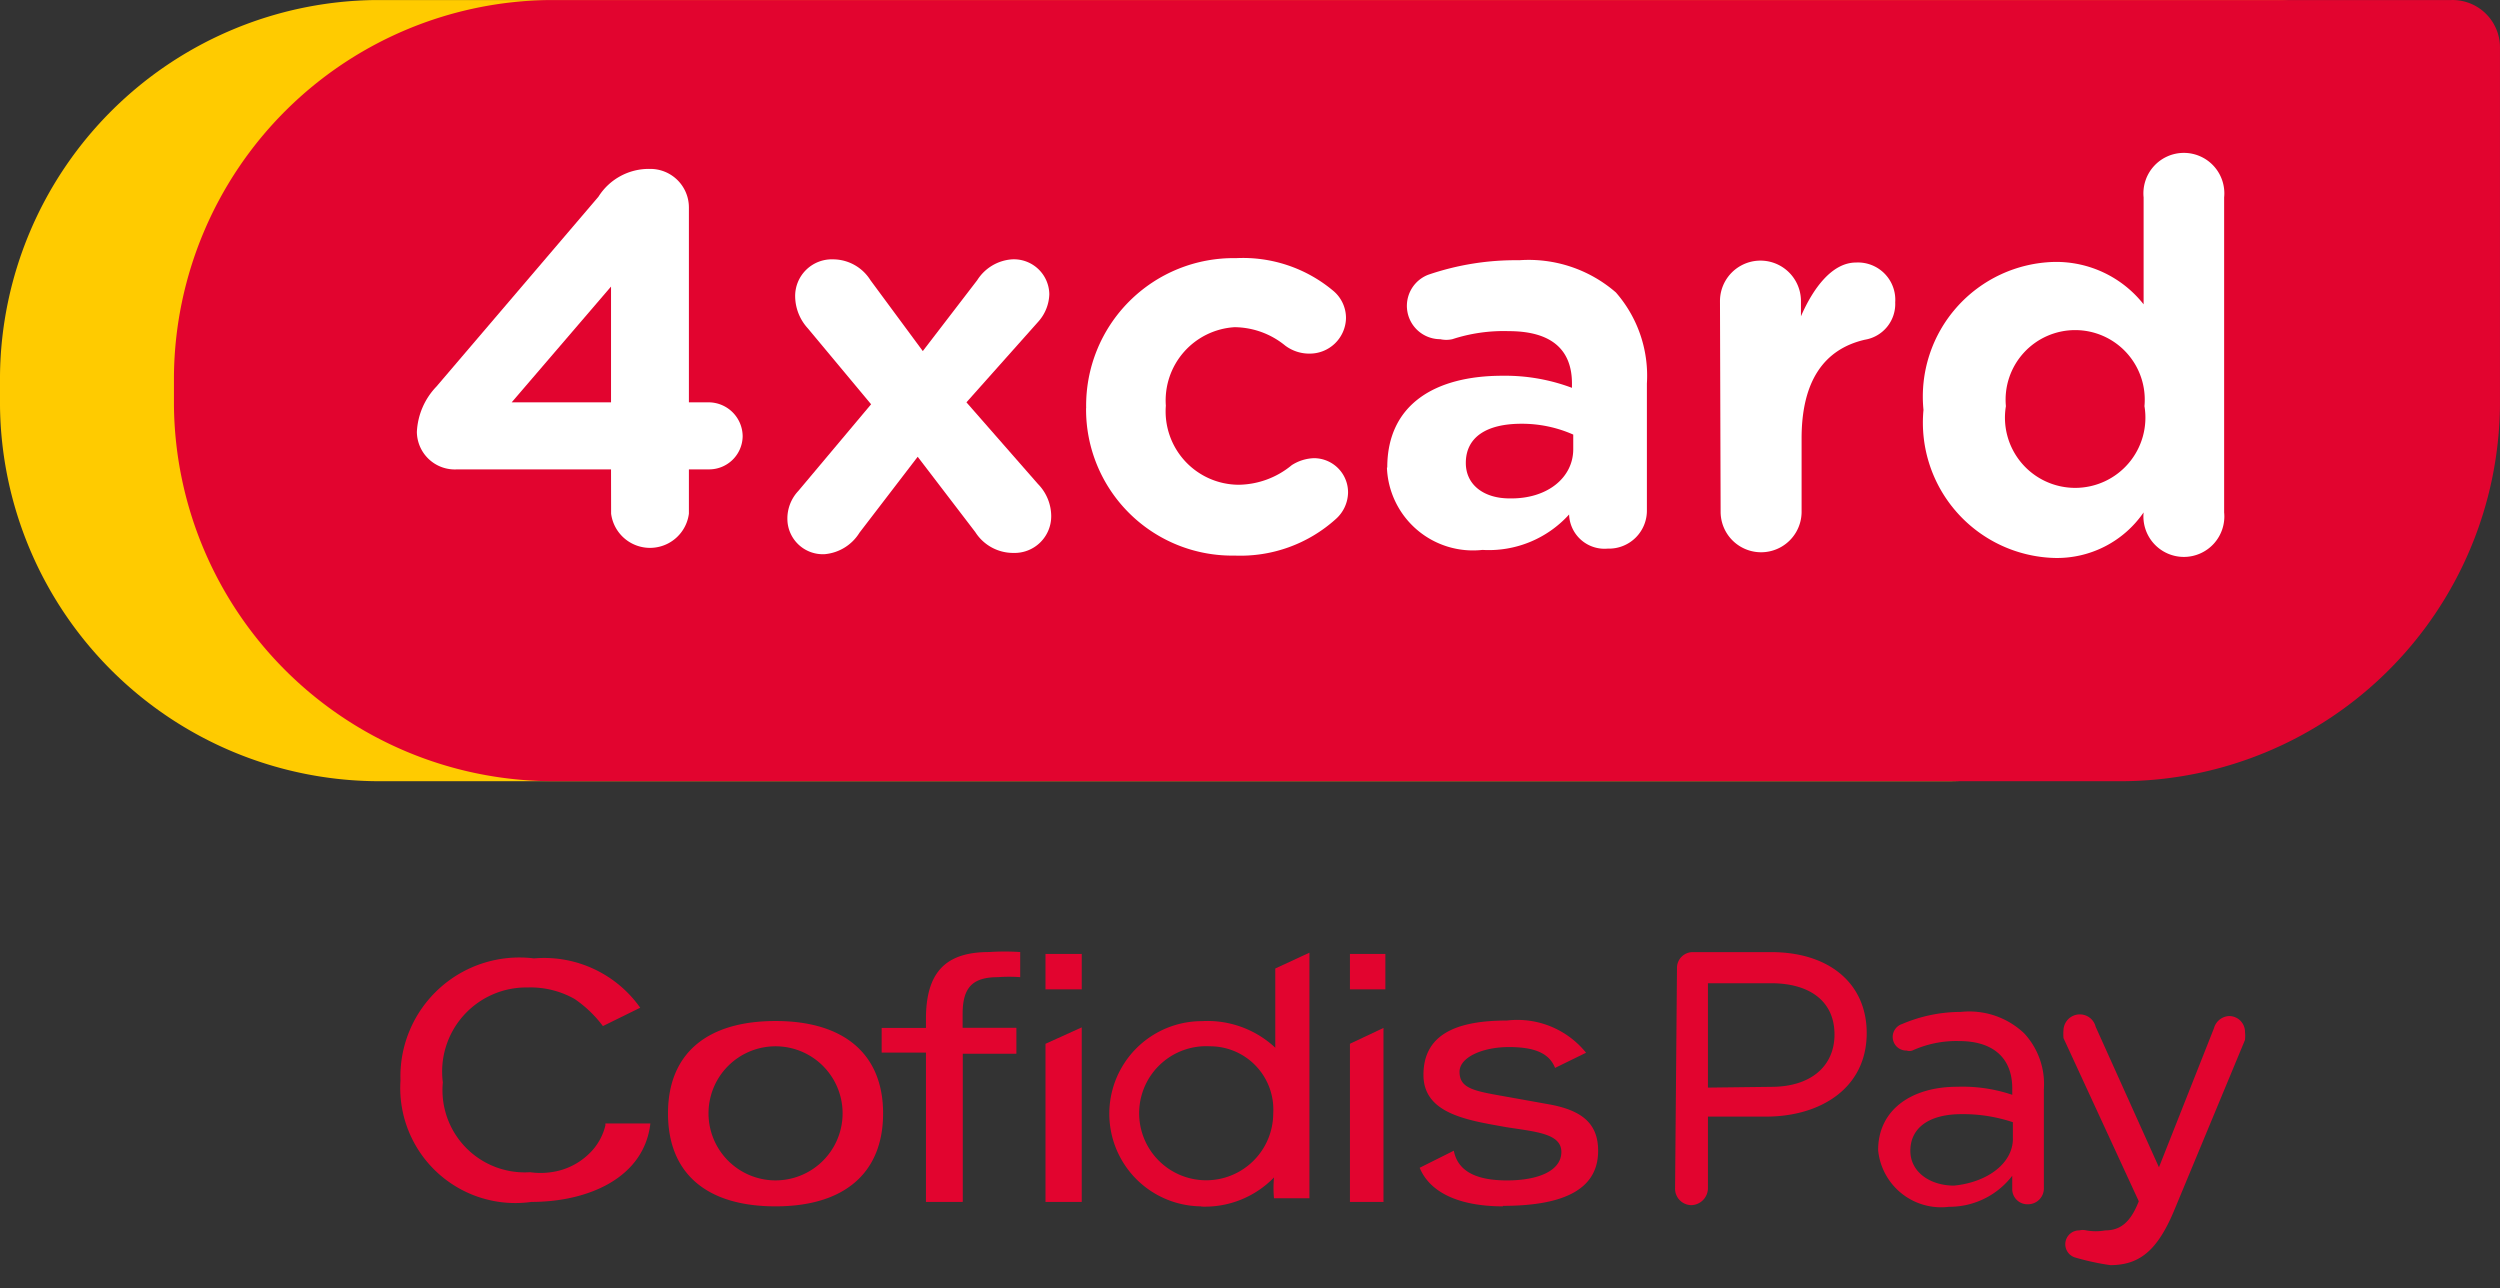
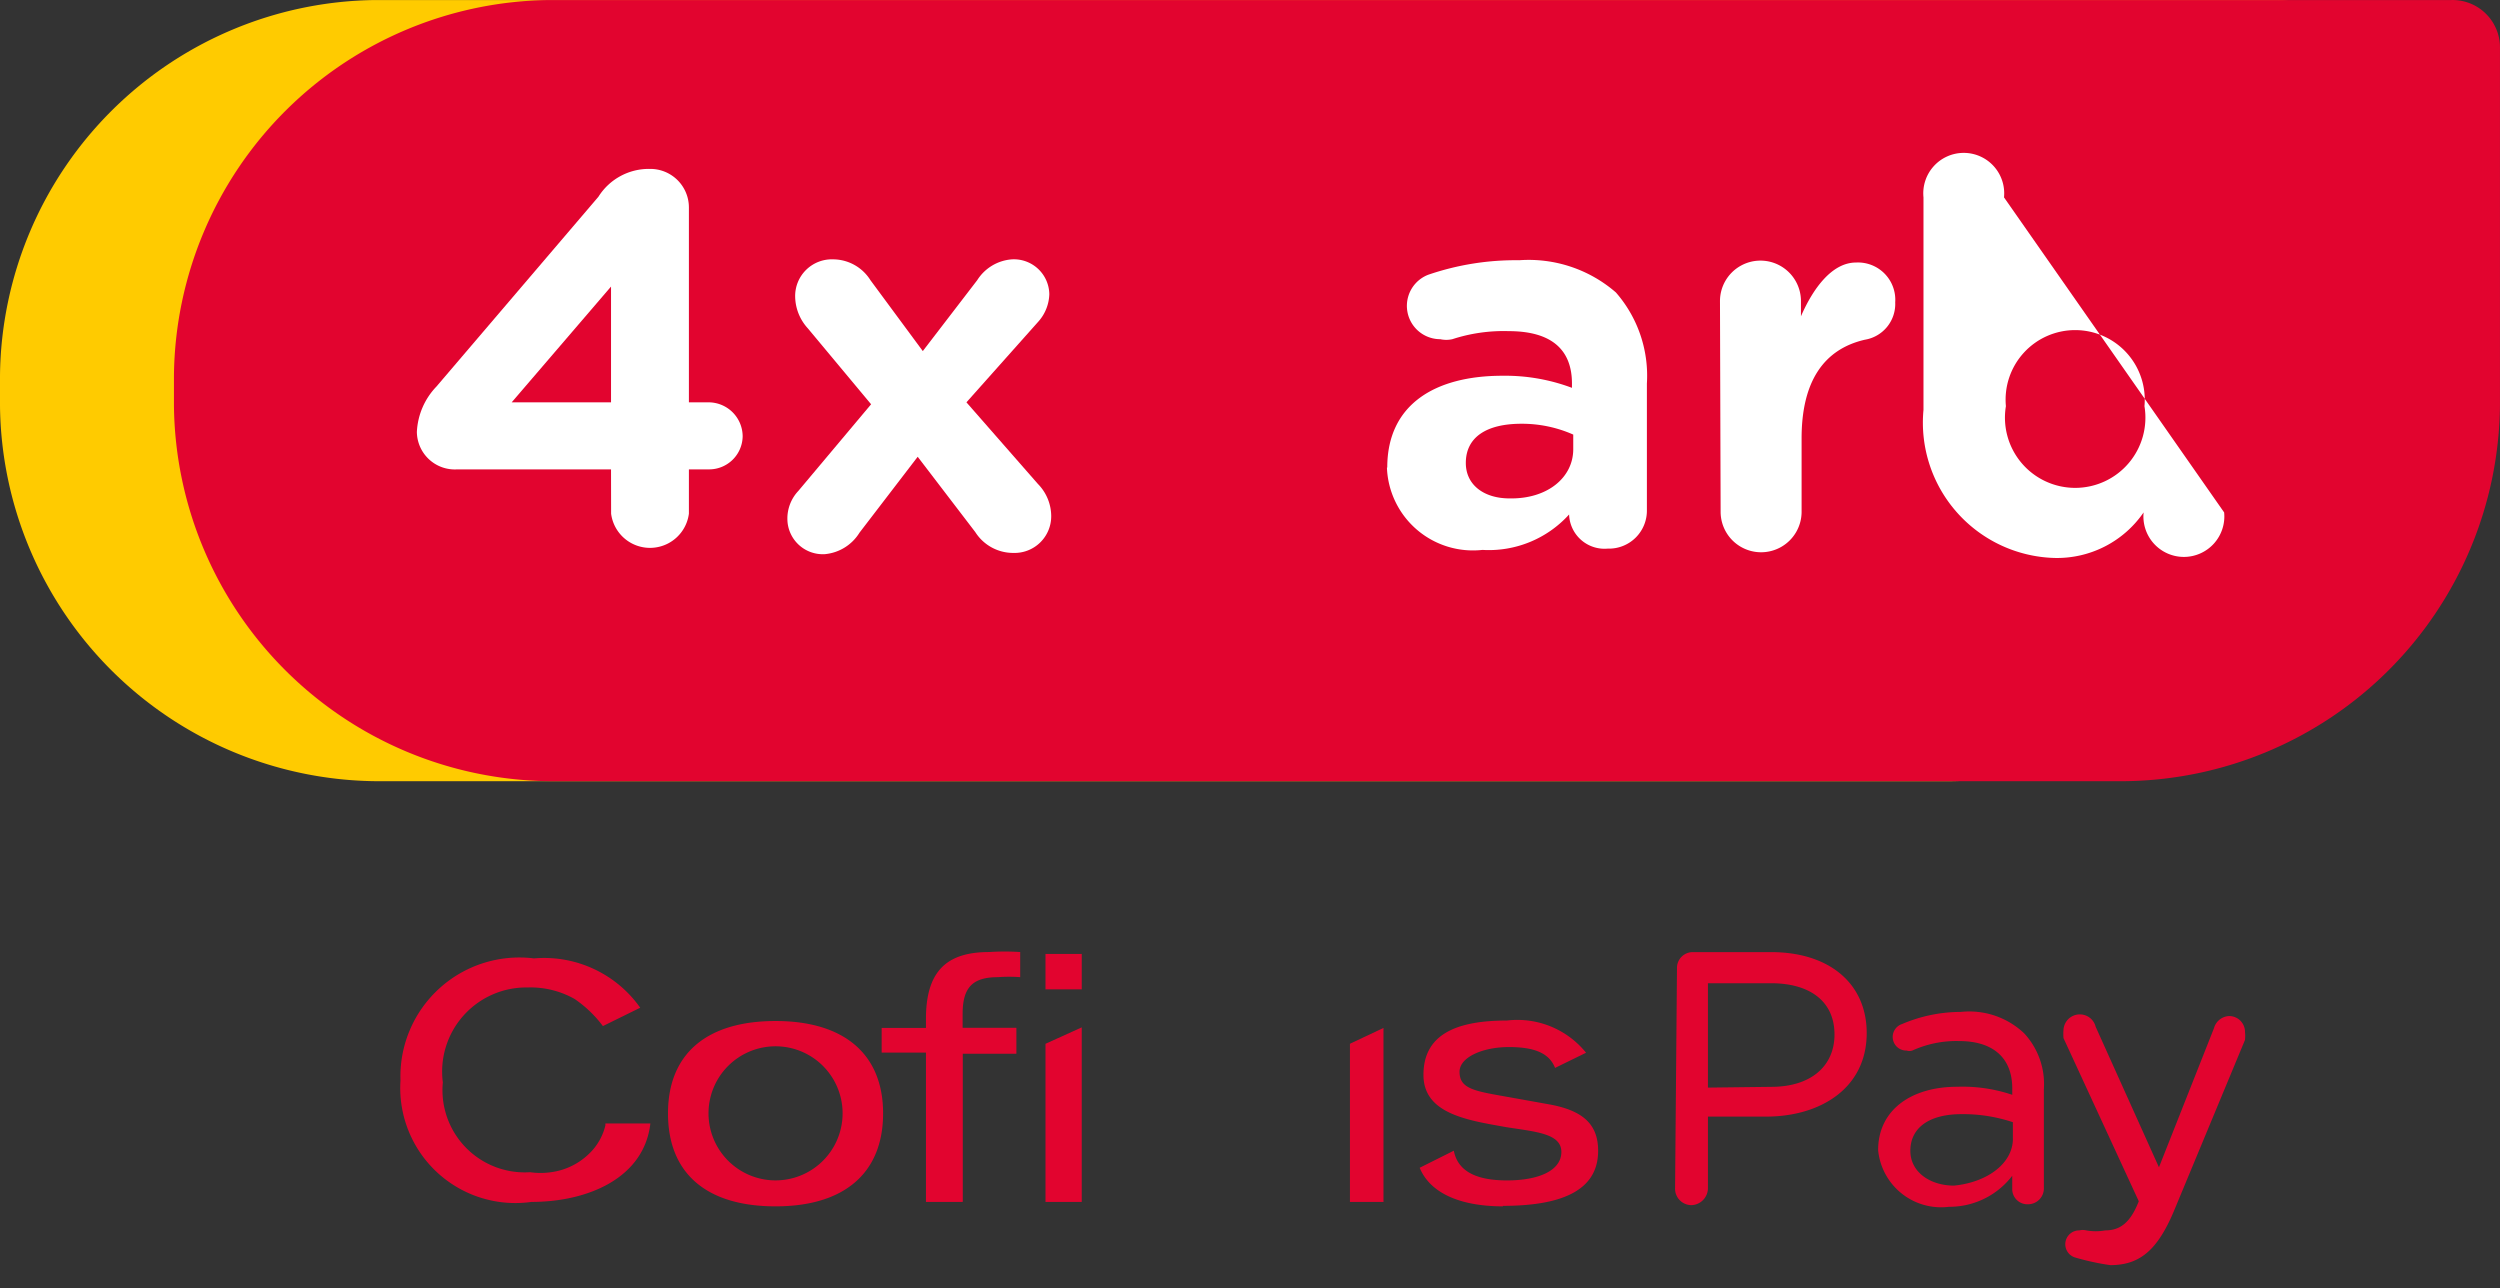
<svg xmlns="http://www.w3.org/2000/svg" id="Logo_4xcard" data-name="Logo 4xcard" width="62.088" height="32" viewBox="0 0 62.088 32">
  <rect x="0" y="0" width="62.088" height="32" fill="#333333" stroke="none" />
  <path id="Trazado_328" data-name="Trazado 328" d="M26.866,56.256a1.43,1.43,0,0,1-.408.707,1.665,1.665,0,0,1-.943.456,1.823,1.823,0,0,1-.518,0,2.042,2.042,0,0,1-2.168-2.231,2.089,2.089,0,0,1,2.105-2.357,2.231,2.231,0,0,1,1.163.283,2.938,2.938,0,0,1,.707.676l.927-.456a2.922,2.922,0,0,0-2.639-1.225,2.954,2.954,0,0,0-3.315,3.032,2.859,2.859,0,0,0,3.252,3.016c1.414,0,2.8-.6,2.954-1.948H26.866Z" transform="translate(-11.831 -28.307)" fill="#e2042f" />
  <path id="Trazado_329" data-name="Trazado 329" d="M39.011,60.145c-1.712,0-2.671-.817-2.671-2.309s.974-2.294,2.671-2.294,2.671.817,2.671,2.294-.958,2.309-2.671,2.309Zm0-3.975a1.665,1.665,0,1,0,1.665,1.665,1.665,1.665,0,0,0-1.665-1.665Z" transform="translate(-19.75 -30.185)" fill="#e2042f" />
  <path id="Trazado_330" data-name="Trazado 330" d="M49.967,57.982h-.9V54.274h-1.1v-.613h1.1v-.22c0-1.163.487-1.665,1.571-1.665a5.951,5.951,0,0,1,.77,0h0V52.4h0a3.739,3.739,0,0,0-.55,0c-.628,0-.88.251-.88.911v.346h1.335v.644H49.982v3.676Z" transform="translate(-26.071 -28.132)" fill="#e2042f" />
-   <path id="Trazado_331" data-name="Trazado 331" d="M74.317,52.774h-.88v-.88h.88Z" transform="translate(-39.911 -28.203)" fill="#e2042f" />
  <path id="Trazado_332" data-name="Trazado 332" d="M74.317,60.241h-.88V56.313l.833-.393h0v4.32Z" transform="translate(-39.911 -30.391)" fill="#e2042f" />
  <path id="Trazado_333" data-name="Trazado 333" d="M57.78,52.774h-.9v-.88h.9Z" transform="translate(-30.915 -28.203)" fill="#e2042f" />
  <path id="Trazado_334" data-name="Trazado 334" d="M57.78,60.222h-.9V56.295l.9-.408Z" transform="translate(-30.915 -30.372)" fill="#e2042f" />
  <path id="Trazado_335" data-name="Trazado 335" d="M79.3,60.127c-1.1,0-1.822-.346-2.074-.958h0l.848-.424h0c.094.487.518.738,1.32.738s1.351-.251,1.351-.707-.628-.5-1.351-.613c-.974-.173-2.074-.33-2.074-1.3s.754-1.351,2.074-1.351a2.192,2.192,0,0,1,1.964.8h0l-.77.377h0c-.141-.361-.5-.518-1.147-.518s-1.225.251-1.225.613.267.456.864.566l1.4.251c.817.157,1.178.5,1.178,1.147,0,.911-.77,1.367-2.372,1.367Z" transform="translate(-41.968 -30.167)" fill="#e2042f" />
-   <path id="Trazado_336" data-name="Trazado 336" d="M62.56,58.125a2.3,2.3,0,1,1,0-4.6,2.467,2.467,0,0,1,1.822.66V52.218l.848-.393h0v6.1h-.88a2.78,2.78,0,0,1,0-.518,2.388,2.388,0,0,1-1.822.723Zm.2-3.975a1.665,1.665,0,1,0,1.571,1.665,1.571,1.571,0,0,0-1.571-1.665Z" transform="translate(-32.71 -28.165)" fill="#e2042f" />
  <path id="Trazado_337" data-name="Trazado 337" d="M91.172,52.2a.393.393,0,0,1,.408-.408h1.932c1.43,0,2.372.77,2.372,2.011h0c0,1.367-1.147,2.074-2.5,2.074H91.941v1.775a.424.424,0,0,1-.408.424.408.408,0,0,1-.408-.424Zm2.341,2.938c.99,0,1.571-.518,1.571-1.3h0c0-.848-.644-1.273-1.571-1.273H91.941v2.592Z" transform="translate(-49.524 -28.146)" fill="#e2042f" />
  <path id="Trazado_338" data-name="Trazado 338" d="M102.171,58.472h0c0-.99.817-1.571,1.964-1.571a3.849,3.849,0,0,1,1.367.2v-.157c0-.77-.487-1.178-1.32-1.178a2.639,2.639,0,0,0-1.163.236.236.236,0,0,1-.141,0,.338.338,0,0,1-.11-.66,3.723,3.723,0,0,1,1.461-.3,1.979,1.979,0,0,1,1.571.534,1.854,1.854,0,0,1,.487,1.383v2.467a.393.393,0,0,1-.393.393.377.377,0,0,1-.393-.361v-.346a1.964,1.964,0,0,1-1.571.77,1.571,1.571,0,0,1-1.76-1.414Zm3.346-.283v-.408a3.912,3.912,0,0,0-1.273-.2c-.817,0-1.273.346-1.273.911h0c0,.534.5.864,1.084.864C104.889,59.273,105.518,58.8,105.518,58.189Z" transform="translate(-55.527 -29.911)" fill="#e2042f" />
  <path id="Trazado_339" data-name="Trazado 339" d="M112.548,61.212a.344.344,0,0,1,.094-.676.361.361,0,0,1,.173,0,1.319,1.319,0,0,0,.471,0c.377,0,.628-.2.833-.723h0l-1.87-4.053a1.243,1.243,0,0,1,0-.2.406.406,0,0,1,.8-.079l1.571,3.488,1.367-3.456a.408.408,0,0,1,.377-.3.393.393,0,0,1,.393.393.959.959,0,0,1,0,.2l-1.775,4.273c-.408.958-.848,1.32-1.571,1.32A6.362,6.362,0,0,1,112.548,61.212Z" transform="translate(-61.002 -29.979)" fill="#e2042f" />
  <path id="Trazado_340" data-name="Trazado 340" d="M56.557,0H9.332A9.426,9.426,0,0,0,0,9.331v.738A9.426,9.426,0,0,0,9.332,19.4H48.451a9.426,9.426,0,0,0,9.332-9.332V1.209A1.194,1.194,0,0,0,56.557,0Z" transform="translate(0 0.001)" fill="#ffcb00" />
  <path id="Trazado_341" data-name="Trazado 341" d="M66.021,0H18.8A9.426,9.426,0,0,0,9.463,9.331v.738A9.426,9.426,0,0,0,18.8,19.4H57.9A9.426,9.426,0,0,0,67.23,10.07V1.209A1.178,1.178,0,0,0,66.021,0Z" transform="translate(-5.143 0.001)" fill="#e2042f" />
  <path id="Trazado_342" data-name="Trazado 342" d="M27.5,16.65H23.683a.943.943,0,0,1-1.005-.927,1.744,1.744,0,0,1,.487-1.131l4.022-4.713a1.477,1.477,0,0,1,1.273-.691.958.958,0,0,1,.974.958v4.839h.487a.848.848,0,0,1,.848.848.833.833,0,0,1-.848.817h-.487v1.1a.974.974,0,0,1-1.932,0Zm0-1.665V12.11l-2.467,2.875Z" transform="translate(-12.325 -4.993)" fill="#fff" />
  <path id="Trazado_343" data-name="Trazado 343" d="M43.111,19.858l1.807-2.152L43.346,15.82a1.194,1.194,0,0,1-.314-.786.911.911,0,0,1,.943-.927,1.1,1.1,0,0,1,.927.518l1.3,1.76,1.351-1.76a1.115,1.115,0,0,1,.864-.518.88.88,0,0,1,.927.864,1.068,1.068,0,0,1-.267.676l-1.791,2.011,1.775,2.027a1.147,1.147,0,0,1,.33.786.911.911,0,0,1-.943.927,1.115,1.115,0,0,1-.943-.518l-1.43-1.87-1.445,1.885a1.131,1.131,0,0,1-.864.534.88.88,0,0,1-.927-.864A1,1,0,0,1,43.111,19.858Z" transform="translate(-23.284 -7.666)" fill="#fff" />
-   <path id="Trazado_344" data-name="Trazado 344" d="M59.086,17.759h0a3.661,3.661,0,0,1,3.723-3.723,3.488,3.488,0,0,1,2.4.8.88.88,0,0,1,.33.691.9.9,0,0,1-.911.88.99.99,0,0,1-.6-.2,2.011,2.011,0,0,0-1.257-.456A1.822,1.822,0,0,0,61.065,17.7h0a1.822,1.822,0,0,0,1.807,1.964,2.105,2.105,0,0,0,1.32-.487,1.084,1.084,0,0,1,.55-.173.848.848,0,0,1,.848.864.9.9,0,0,1-.3.644,3.535,3.535,0,0,1-2.514.911,3.629,3.629,0,0,1-3.692-3.66Z" transform="translate(-32.111 -7.625)" fill="#fff" />
  <path id="Trazado_345" data-name="Trazado 345" d="M75.467,19.286h0c0-1.571,1.194-2.278,2.859-2.278a4.713,4.713,0,0,1,1.728.3V17.2c0-.848-.518-1.3-1.571-1.3a4.1,4.1,0,0,0-1.4.2.691.691,0,0,1-.3,0,.828.828,0,0,1-.3-1.6,6.693,6.693,0,0,1,2.262-.361,3.3,3.3,0,0,1,2.4.8,3.142,3.142,0,0,1,.77,2.262v3.142a.943.943,0,0,1-.974.958.88.88,0,0,1-.958-.848h0a2.686,2.686,0,0,1-2.152.88,2.137,2.137,0,0,1-2.372-2.042Zm4.619-.456v-.361A3.142,3.142,0,0,0,78.8,18.2c-.864,0-1.382.33-1.382.974h0c0,.55.456.88,1.084.88C79.442,20.072,80.086,19.538,80.086,18.831Z" transform="translate(-41.014 -7.676)" fill="#fff" />
  <path id="Trazado_346" data-name="Trazado 346" d="M93.568,15.183a1.005,1.005,0,1,1,2.011,0v.377c.3-.691.77-1.335,1.367-1.335a.927.927,0,0,1,.974.99.9.9,0,0,1-.754.927c-1.021.236-1.571,1.037-1.571,2.451v1.822a1.005,1.005,0,0,1-2.011,0Z" transform="translate(-50.852 -7.705)" fill="#fff" />
-   <path id="Trazado_347" data-name="Trazado 347" d="M112.092,17.214a1.005,1.005,0,1,1-2,0h0a2.608,2.608,0,0,1-2.215,1.131,3.362,3.362,0,0,1-3.252-3.676h0a3.346,3.346,0,0,1,3.252-3.676,2.765,2.765,0,0,1,2.215,1.053V9.39a1.005,1.005,0,1,1,2,0Zm-5.42-2.639h0a1.744,1.744,0,1,0,3.441,0h0a1.728,1.728,0,1,0-3.441,0Z" transform="translate(-56.855 -4.488)" fill="#fff" />
+   <path id="Trazado_347" data-name="Trazado 347" d="M112.092,17.214a1.005,1.005,0,1,1-2,0h0a2.608,2.608,0,0,1-2.215,1.131,3.362,3.362,0,0,1-3.252-3.676h0V9.39a1.005,1.005,0,1,1,2,0Zm-5.42-2.639h0a1.744,1.744,0,1,0,3.441,0h0a1.728,1.728,0,1,0-3.441,0Z" transform="translate(-56.855 -4.488)" fill="#fff" />
</svg>